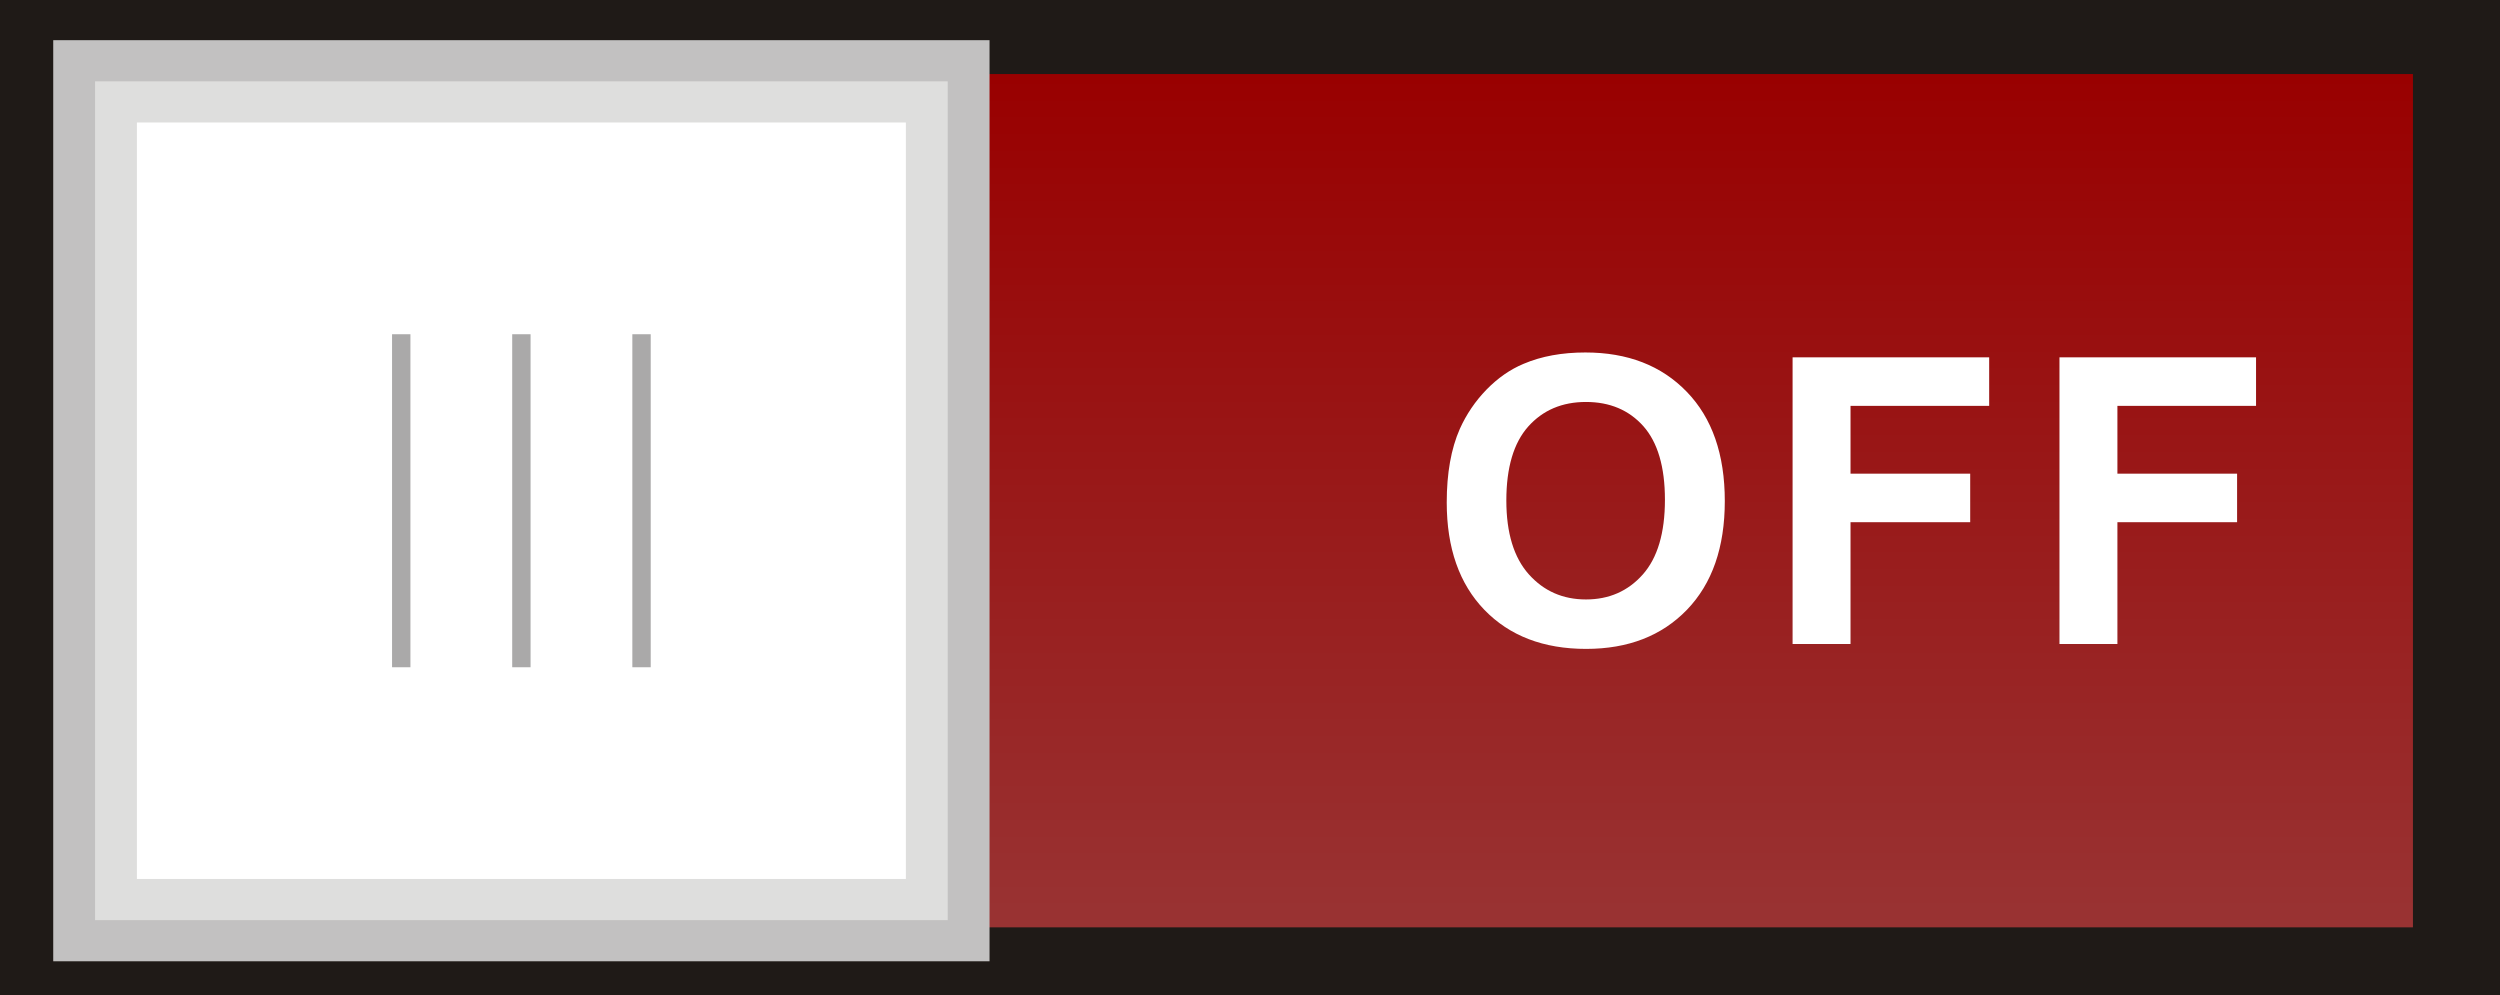
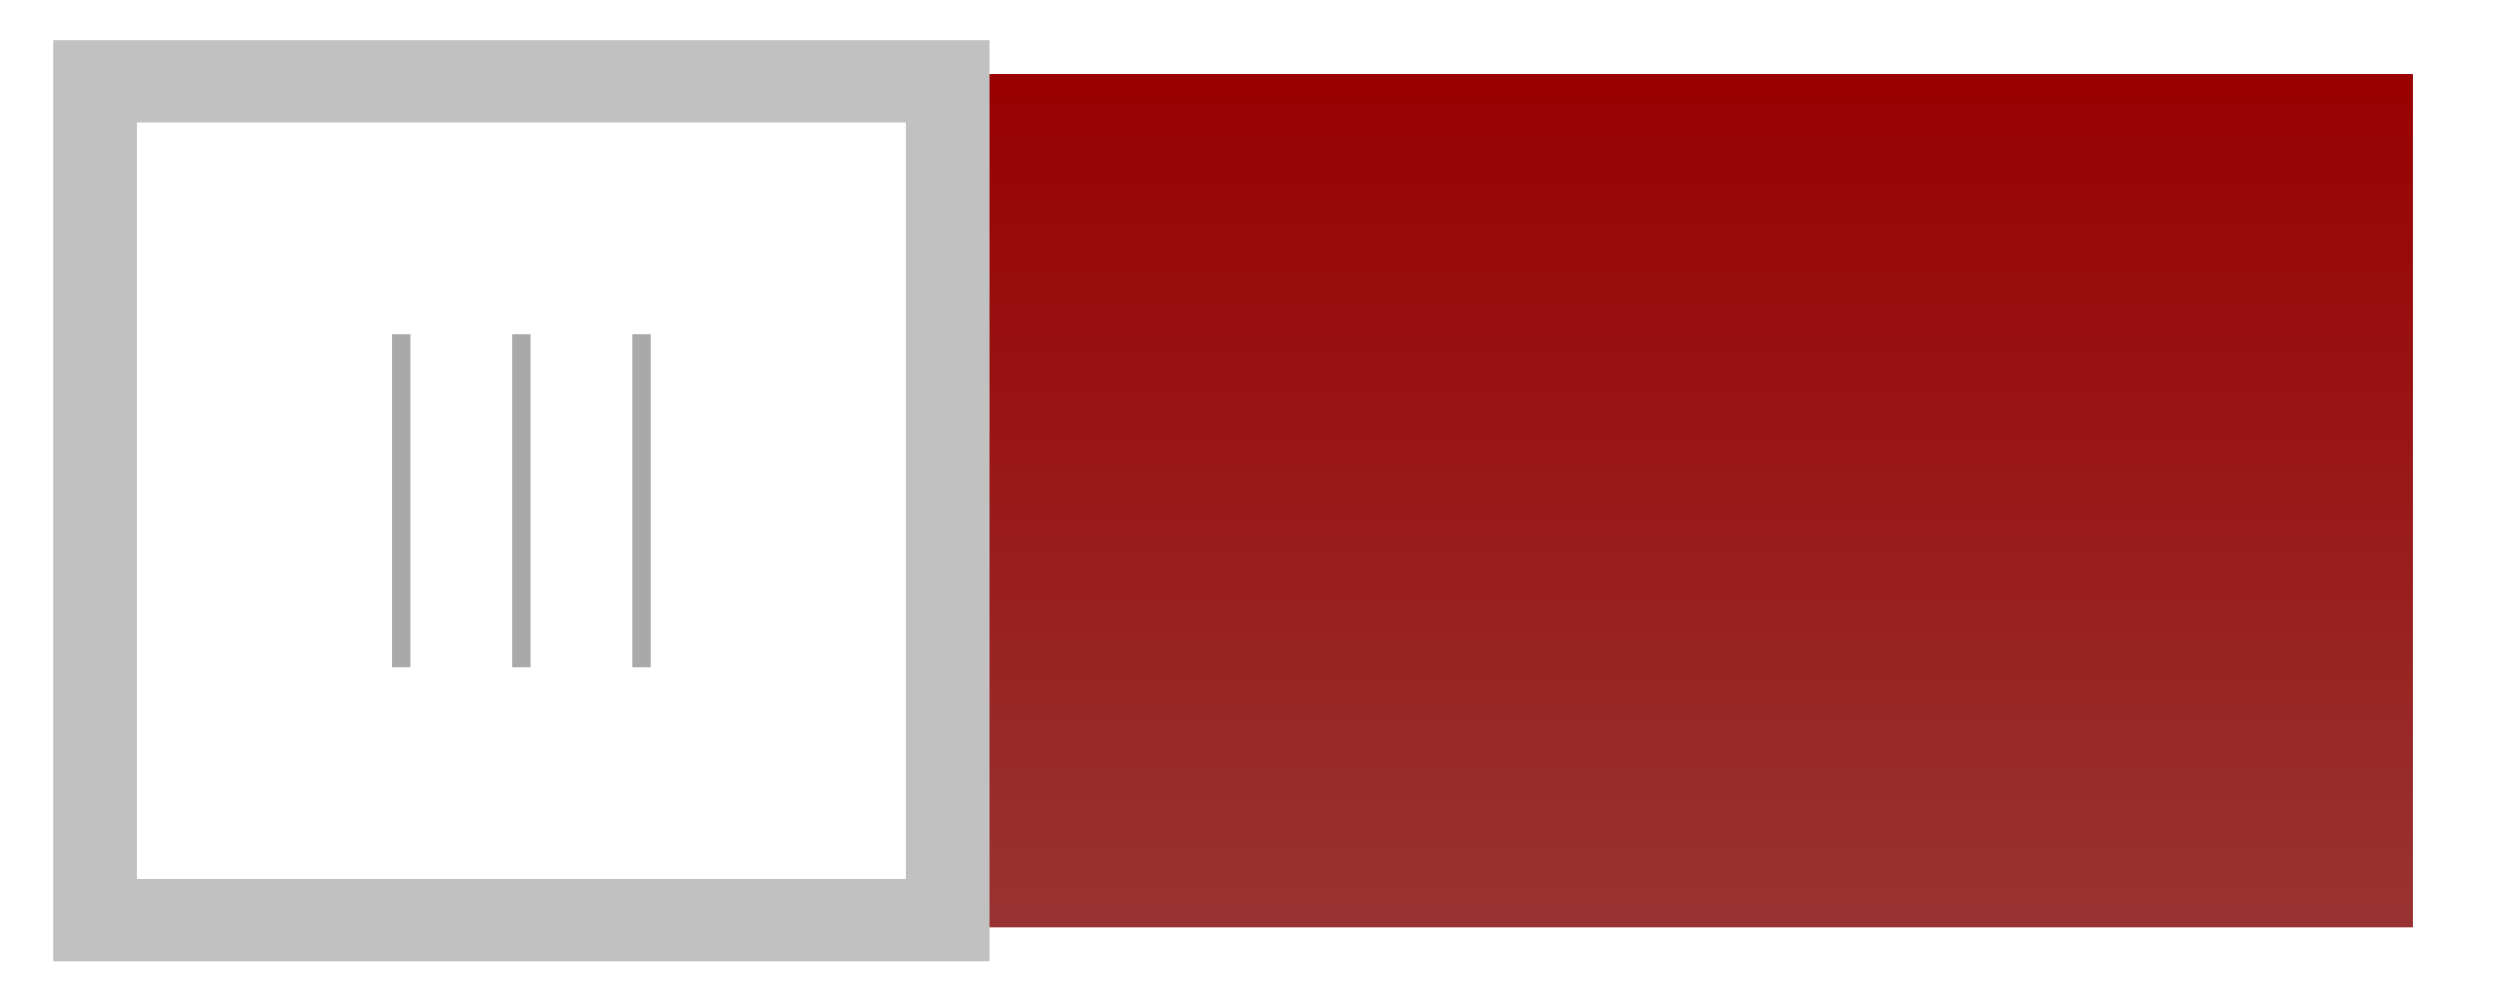
<svg xmlns="http://www.w3.org/2000/svg" xmlns:ns1="http://www.inkscape.org/namespaces/inkscape" xmlns:ns2="http://sodipodi.sourceforge.net/DTD/sodipodi-0.dtd" version="1.1" id="svg3431" ns1:version="0.48.3.1 r9886" ns2:docname="0123.svg" x="0px" y="0px" width="149.82px" height="59.633px" viewBox="0 0 149.82 59.633" enable-background="new 0 0 149.82 59.633" xml:space="preserve">
  <ns2:namedview id="namedview3462" borderopacity="1" bordercolor="#666666" showgrid="false" pagecolor="#ffffff" ns1:cy="36.080046" guidetolerance="10" gridtolerance="10" ns1:cx="110.93664" ns1:zoom="4.4640036" objecttolerance="10" ns1:current-layer="svg3431" ns1:window-y="-4" ns1:window-x="-4" ns1:window-height="844" ns1:window-width="1440" ns1:pageshadow="2" ns1:pageopacity="0" ns1:window-maximized="1">
	</ns2:namedview>
  <g id="g3490">
    <g id="shape" ns1:label="#g3479">
-       <polygon id="polygon3444" fill="#1F1A17" points="0,59.633 149.82,59.633 149.82,0 0,0   " />
-     </g>
+       </g>
    <g id="hmigradengt" ns1:label="#g3476">
      <linearGradient id="polygon3446_1_" gradientUnits="userSpaceOnUse" x1="-182.618" y1="397.517" x2="-182.618" y2="390.633" gradientTransform="matrix(7.428 0 0 -7.428 1431.793 2957.267)">
        <stop offset="0" style="stop-color: rgb(153, 0, 0);" />
        <stop offset="1" style="stop-color: rgb(153, 51, 51);" />
      </linearGradient>
      <polygon id="polygon3446" fill="url(#polygon3446_1_)" points="5.942,55.574 144.602,55.574 144.602,4.438 5.942,4.438   " />
    </g>
    <rect id="rect3448" x="3.19" y="2.408" fill="#C2C1C1" width="56.111" height="55.2" />
    <g id="_55737408">
-       <path id="_95761408" ns1:connector-curvature="0" fill="#DEDEDD" d="M56.794,4.874c-17.032,0-34.064,0-51.097,0    c0,16.756,0,33.511,0,50.267c17.032,0,34.064,0,51.097,0C56.794,38.385,56.794,21.63,56.794,4.874z" />
-     </g>
+       </g>
    <rect id="rect3452" x="8.205" y="7.341" fill="#FFFFFF" width="46.082" height="45.334" />
    <g id="hlight" ns1:label="#g3482">
      <rect id="rect3454" x="30.695" y="20.03" fill="#AAA9A9" width="1.101" height="19.957" />
      <rect id="rect3456" x="37.895" y="20.03" fill="#AAA9A9" width="1.101" height="19.957" />
      <rect id="rect3458" x="23.495" y="20.03" fill="#AAA9A9" width="1.101" height="19.957" />
    </g>
    <g id="light" ns1:label="#g3487">
-       <path id="path3460" ns1:connector-curvature="0" fill="#FFFFFF" d="M86.7,30.111c0-1.752,0.261-3.22,0.784-4.408    c0.393-0.873,0.924-1.66,1.6-2.356c0.676-0.692,1.416-1.208,2.221-1.544c1.072-0.456,2.304-0.68,3.703-0.68    c2.533,0,4.557,0.784,6.076,2.356c1.521,1.568,2.28,3.752,2.28,6.548c0,2.776-0.756,4.944-2.265,6.512    c-1.508,1.564-3.523,2.348-6.043,2.348c-2.557,0-4.588-0.779-6.096-2.336C87.452,34.992,86.7,32.843,86.7,30.111z M90.272,29.996    c0,1.944,0.452,3.42,1.349,4.424c0.899,1.004,2.039,1.504,3.424,1.504c1.379,0,2.516-0.496,3.404-1.496    c0.883-0.996,1.327-2.487,1.327-4.479c0-1.968-0.433-3.437-1.292-4.408c-0.864-0.968-2.012-1.452-3.439-1.452    c-1.433,0-2.584,0.492-3.461,1.472C90.713,26.54,90.272,28.015,90.272,29.996z M107.426,38.595v-17.18h11.781v2.908h-8.309v4.064    h7.172v2.908h-7.172v7.3H107.426z M123.42,38.595v-17.18h11.78v2.908h-8.308v4.064h7.172v2.908h-7.172v7.3H123.42L123.42,38.595z" />
-     </g>
+       </g>
  </g>
</svg>